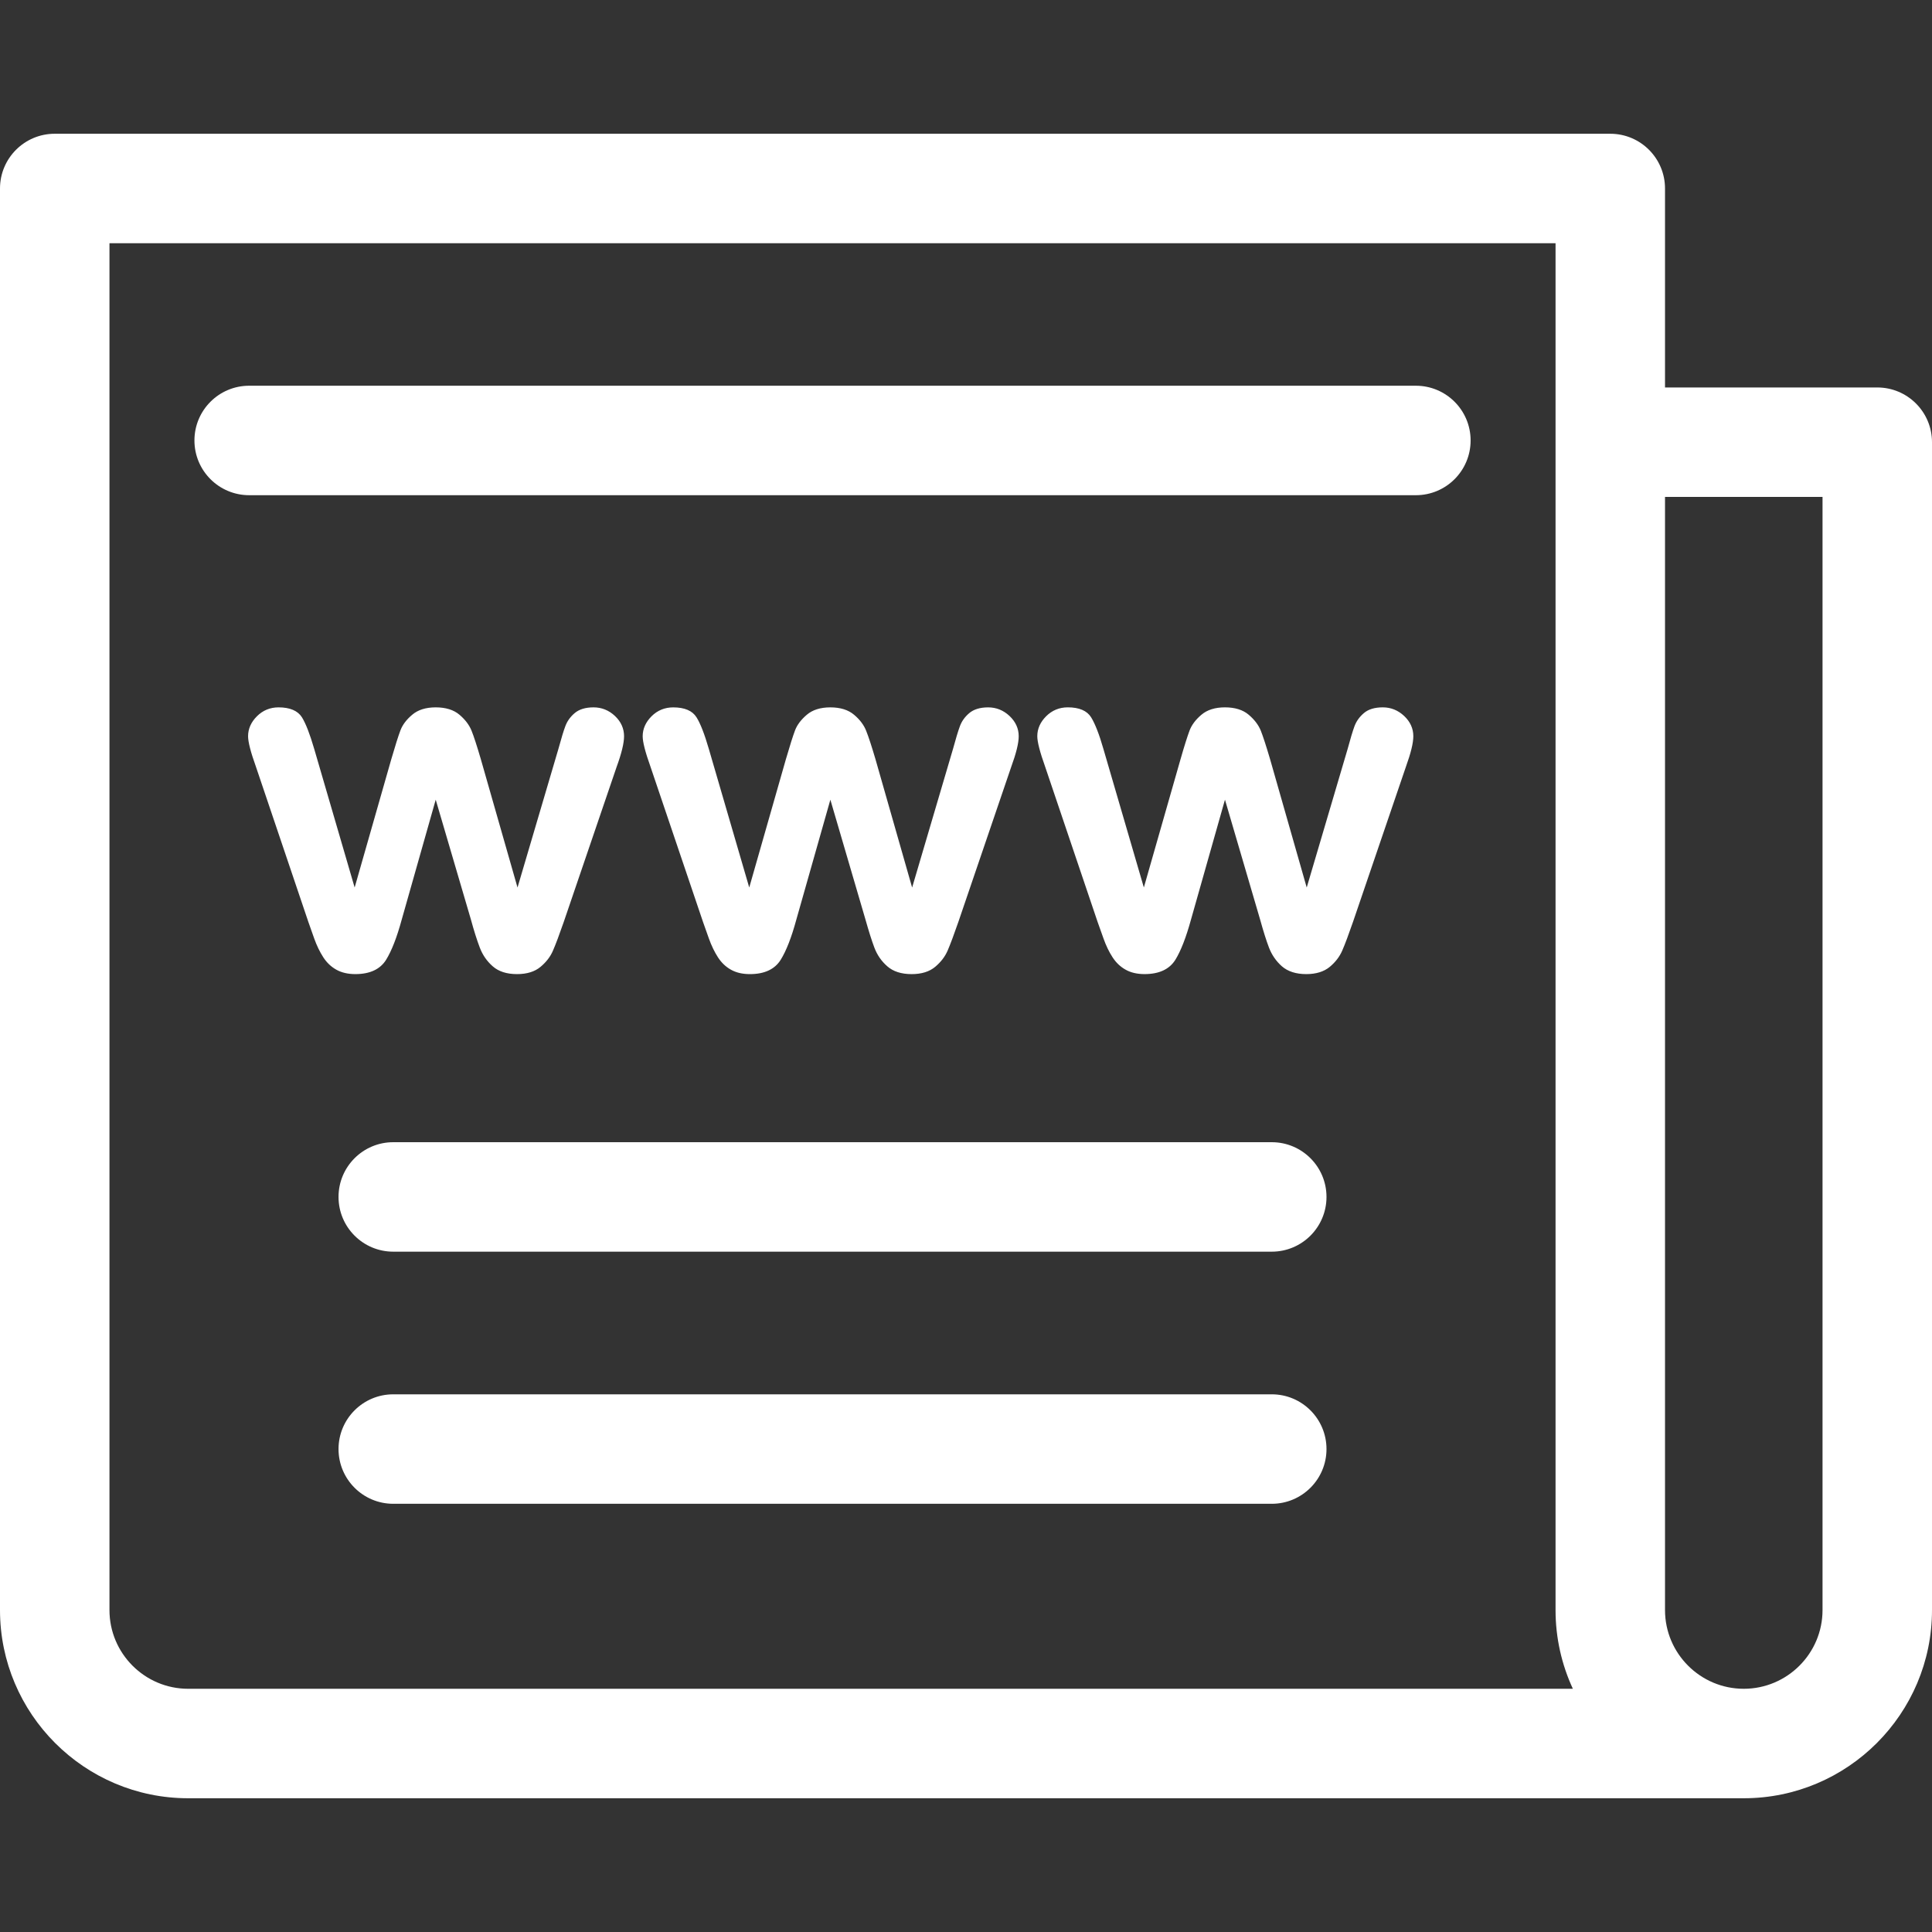
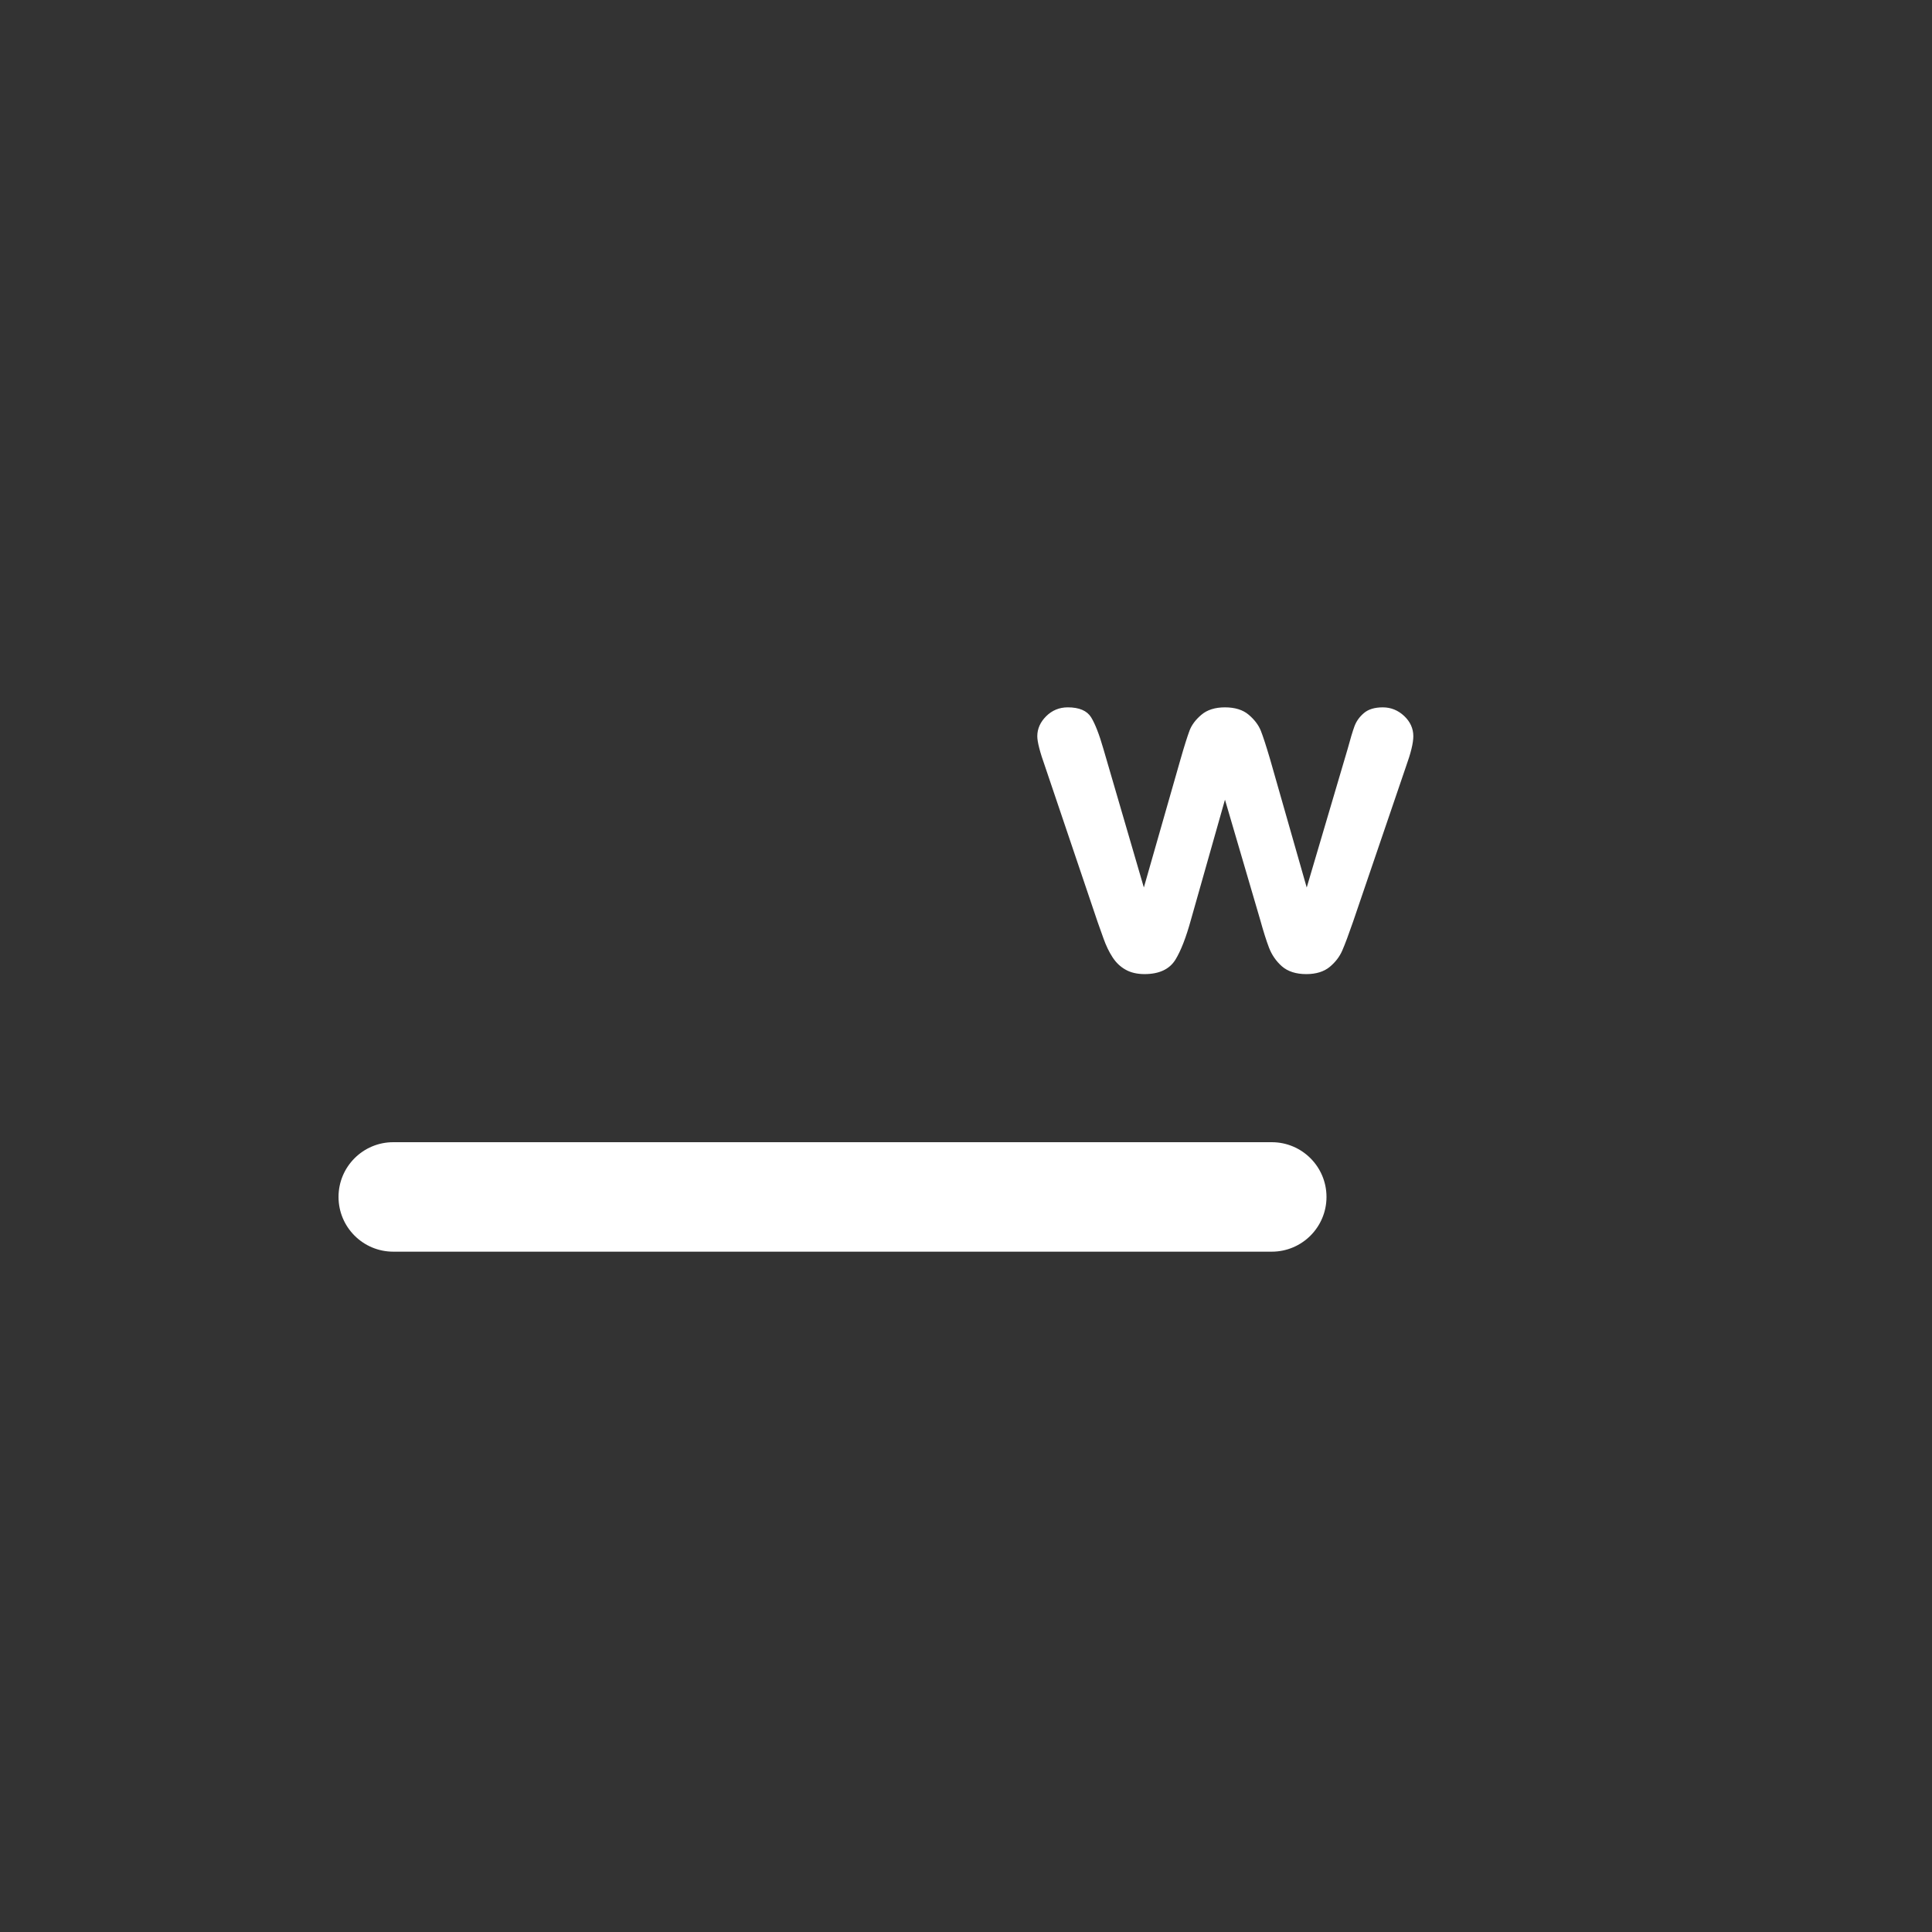
<svg xmlns="http://www.w3.org/2000/svg" version="1.1" id="Capa_1" x="0px" y="0px" viewBox="0 0 264.734 264.734" style="enable-background:new 0 0 264.734 264.734;" xml:space="preserve" width="512px" height="512px">
  <rect x="0" y="0" width="264.734" height="264.734" fill="#333333" stroke="none" />
  <g>
-     <path d="M34.143,67.855h159.869c4.143,0,7.5-3.358,7.5-7.5s-3.357-7.5-7.5-7.5H34.143c-4.143,0-7.5,3.358-7.5,7.5   S30,67.855,34.143,67.855z" fill="#FFFFFF" />
    <path d="M174.264,156.511H53.887c-4.142,0-7.5,3.358-7.5,7.5c0,4.142,3.358,7.5,7.5,7.5h120.377c4.143,0,7.5-3.358,7.5-7.5   C181.764,159.869,178.406,156.511,174.264,156.511z" fill="#FFFFFF" />
-     <path d="M174.264,191.058H53.887c-4.142,0-7.5,3.358-7.5,7.5c0,4.142,3.358,7.5,7.5,7.5h120.377c4.143,0,7.5-3.358,7.5-7.5   C181.764,194.416,178.406,191.058,174.264,191.058z" fill="#FFFFFF" />
-     <path d="M257.234,53.093H228.15V25.828c0-4.142-3.357-7.5-7.5-7.5H7.5c-4.143,0-7.5,3.358-7.5,7.5v194.794   c0,14.218,11.566,25.785,25.783,25.785h213.158c14.223,0,25.793-11.567,25.793-25.785V60.593   C264.734,56.451,261.377,53.093,257.234,53.093z M15,220.622V33.328h198.15v27.266v160.028c0,3.85,0.854,7.501,2.373,10.785H25.783   C19.836,231.407,15,226.568,15,220.622z M238.941,231.407c-5.95,0-10.791-4.838-10.791-10.785V68.093h21.584v152.528   C249.734,226.568,244.893,231.407,238.941,231.407z" fill="#FFFFFF" />
-     <path d="M52.906,131.516c0.765-1.24,1.482-3.088,2.135-5.488l4.664-16.449l4.83,16.446c0.409,1.497,0.814,2.782,1.209,3.82   c0.381,1.006,0.978,1.869,1.771,2.562c0.801,0.711,1.92,1.071,3.33,1.071c1.355,0,2.441-0.336,3.225-0.998   c0.793-0.664,1.352-1.397,1.707-2.236c0.36-0.819,0.855-2.138,1.473-3.92l7.24-21.229c0.678-1.852,1.022-3.27,1.022-4.215   c0-1.056-0.419-1.989-1.247-2.773c-0.834-0.783-1.82-1.18-2.933-1.18c-1.108,0-1.982,0.268-2.596,0.795   c-0.599,0.511-1.025,1.113-1.269,1.784c-0.228,0.59-0.522,1.556-0.954,3.126l-5.6,18.983l-5.027-17.586   c-0.546-1.862-0.962-3.142-1.274-3.912c-0.32-0.786-0.873-1.516-1.643-2.169c-0.787-0.678-1.887-1.021-3.268-1.021   c-1.355,0-2.441,0.344-3.226,1.02c-0.773,0.651-1.311,1.362-1.598,2.113c-0.292,0.767-0.725,2.14-1.259,3.972l-5.022,17.58   l-5.537-18.978c-0.602-2.057-1.152-3.477-1.684-4.344c-0.574-0.904-1.651-1.362-3.205-1.362c-1.159,0-2.157,0.412-2.964,1.222   c-0.804,0.801-1.212,1.72-1.212,2.731c0,0.794,0.355,2.172,1.085,4.209l7.173,21.237l0.808,2.286   c0.341,0.954,0.757,1.812,1.233,2.55c0.473,0.737,1.077,1.313,1.795,1.711c0.713,0.402,1.591,0.605,2.607,0.605   C50.679,133.478,52.095,132.818,52.906,131.516z" fill="#FFFFFF" />
-     <path d="M97.14,128.611c0.345,0.962,0.759,1.821,1.229,2.55c0.47,0.736,1.071,1.313,1.788,1.712   c0.728,0.407,1.58,0.605,2.606,0.605c1.984,0,3.401-0.66,4.212-1.962c0.767-1.233,1.485-3.081,2.138-5.488l4.668-16.448   l4.818,16.448c0.46,1.628,0.856,2.877,1.211,3.817c0.387,1.023,0.968,1.862,1.773,2.563c0.803,0.711,1.925,1.071,3.334,1.071   c1.35,0,2.435-0.336,3.226-0.999c0.789-0.665,1.349-1.396,1.711-2.237c0.377-0.877,0.884-2.232,1.466-3.918l7.238-21.229   c0.693-1.896,1.031-3.275,1.031-4.215c0-1.054-0.423-1.987-1.256-2.772c-0.832-0.784-1.816-1.181-2.93-1.181   c-1.109,0-1.984,0.268-2.6,0.795c-0.6,0.511-1.028,1.113-1.273,1.788c-0.246,0.664-0.573,1.746-0.947,3.122l-5.598,18.983   l-5.023-17.586c-0.529-1.796-0.961-3.112-1.283-3.91c-0.313-0.79-0.866-1.521-1.641-2.172c-0.792-0.678-1.889-1.021-3.262-1.021   c-1.359,0-2.447,0.344-3.232,1.021c-0.776,0.661-1.313,1.371-1.597,2.112c-0.291,0.767-0.726,2.14-1.259,3.972l-5.023,17.58   l-5.533-18.977c-0.604-2.072-1.157-3.493-1.69-4.343c-0.563-0.905-1.638-1.364-3.194-1.364c-1.162,0-2.162,0.411-2.974,1.223   c-0.803,0.806-1.21,1.724-1.21,2.73c0,0.799,0.354,2.177,1.08,4.209l7.185,21.233C96.52,126.892,96.79,127.655,97.14,128.611z" fill="#FFFFFF" />
    <path d="M189.477,96.926c-1.118,0-1.994,0.268-2.6,0.795c-0.594,0.507-1.023,1.108-1.277,1.789   c-0.251,0.685-0.576,1.766-0.941,3.121l-5.605,18.983l-5.021-17.587c-0.551-1.862-0.967-3.141-1.273-3.911   c-0.319-0.783-0.874-1.514-1.648-2.17c-0.79-0.677-1.889-1.021-3.265-1.021c-1.352,0-2.439,0.344-3.227,1.02   c-0.767,0.646-1.305,1.356-1.603,2.112c-0.301,0.794-0.747,2.205-1.253,3.972l-5.027,17.58l-5.539-18.977   c-0.571-1.994-1.14-3.455-1.688-4.344c-0.564-0.905-1.638-1.364-3.194-1.364c-1.159,0-2.158,0.411-2.97,1.223   c-0.803,0.802-1.21,1.721-1.21,2.73c0,0.788,0.355,2.166,1.084,4.209l7.178,21.236c0.197,0.569,0.466,1.331,0.814,2.286   c0.341,0.964,0.755,1.823,1.23,2.552c0.478,0.742,1.082,1.317,1.793,1.71c0.706,0.402,1.581,0.606,2.601,0.606   c1.988,0,3.407-0.66,4.219-1.962c0.75-1.217,1.469-3.064,2.135-5.488l4.662-16.448l4.823,16.447   c0.452,1.63,0.847,2.879,1.208,3.819c0.378,0.995,0.973,1.857,1.77,2.564c0.816,0.709,1.939,1.069,3.338,1.069   c1.344,0,2.431-0.336,3.228-0.999c0.78-0.656,1.339-1.387,1.707-2.236c0.365-0.835,0.873-2.191,1.47-3.92l7.24-21.23   c0.691-1.912,1.025-3.291,1.025-4.214c0-1.056-0.424-1.989-1.256-2.772C191.571,97.323,190.588,96.926,189.477,96.926z" fill="#FFFFFF" />
  </g>
  <g>
</g>
  <g>
</g>
  <g>
</g>
  <g>
</g>
  <g>
</g>
  <g>
</g>
  <g>
</g>
  <g>
</g>
  <g>
</g>
  <g>
</g>
  <g>
</g>
  <g>
</g>
  <g>
</g>
  <g>
</g>
  <g>
</g>
</svg>